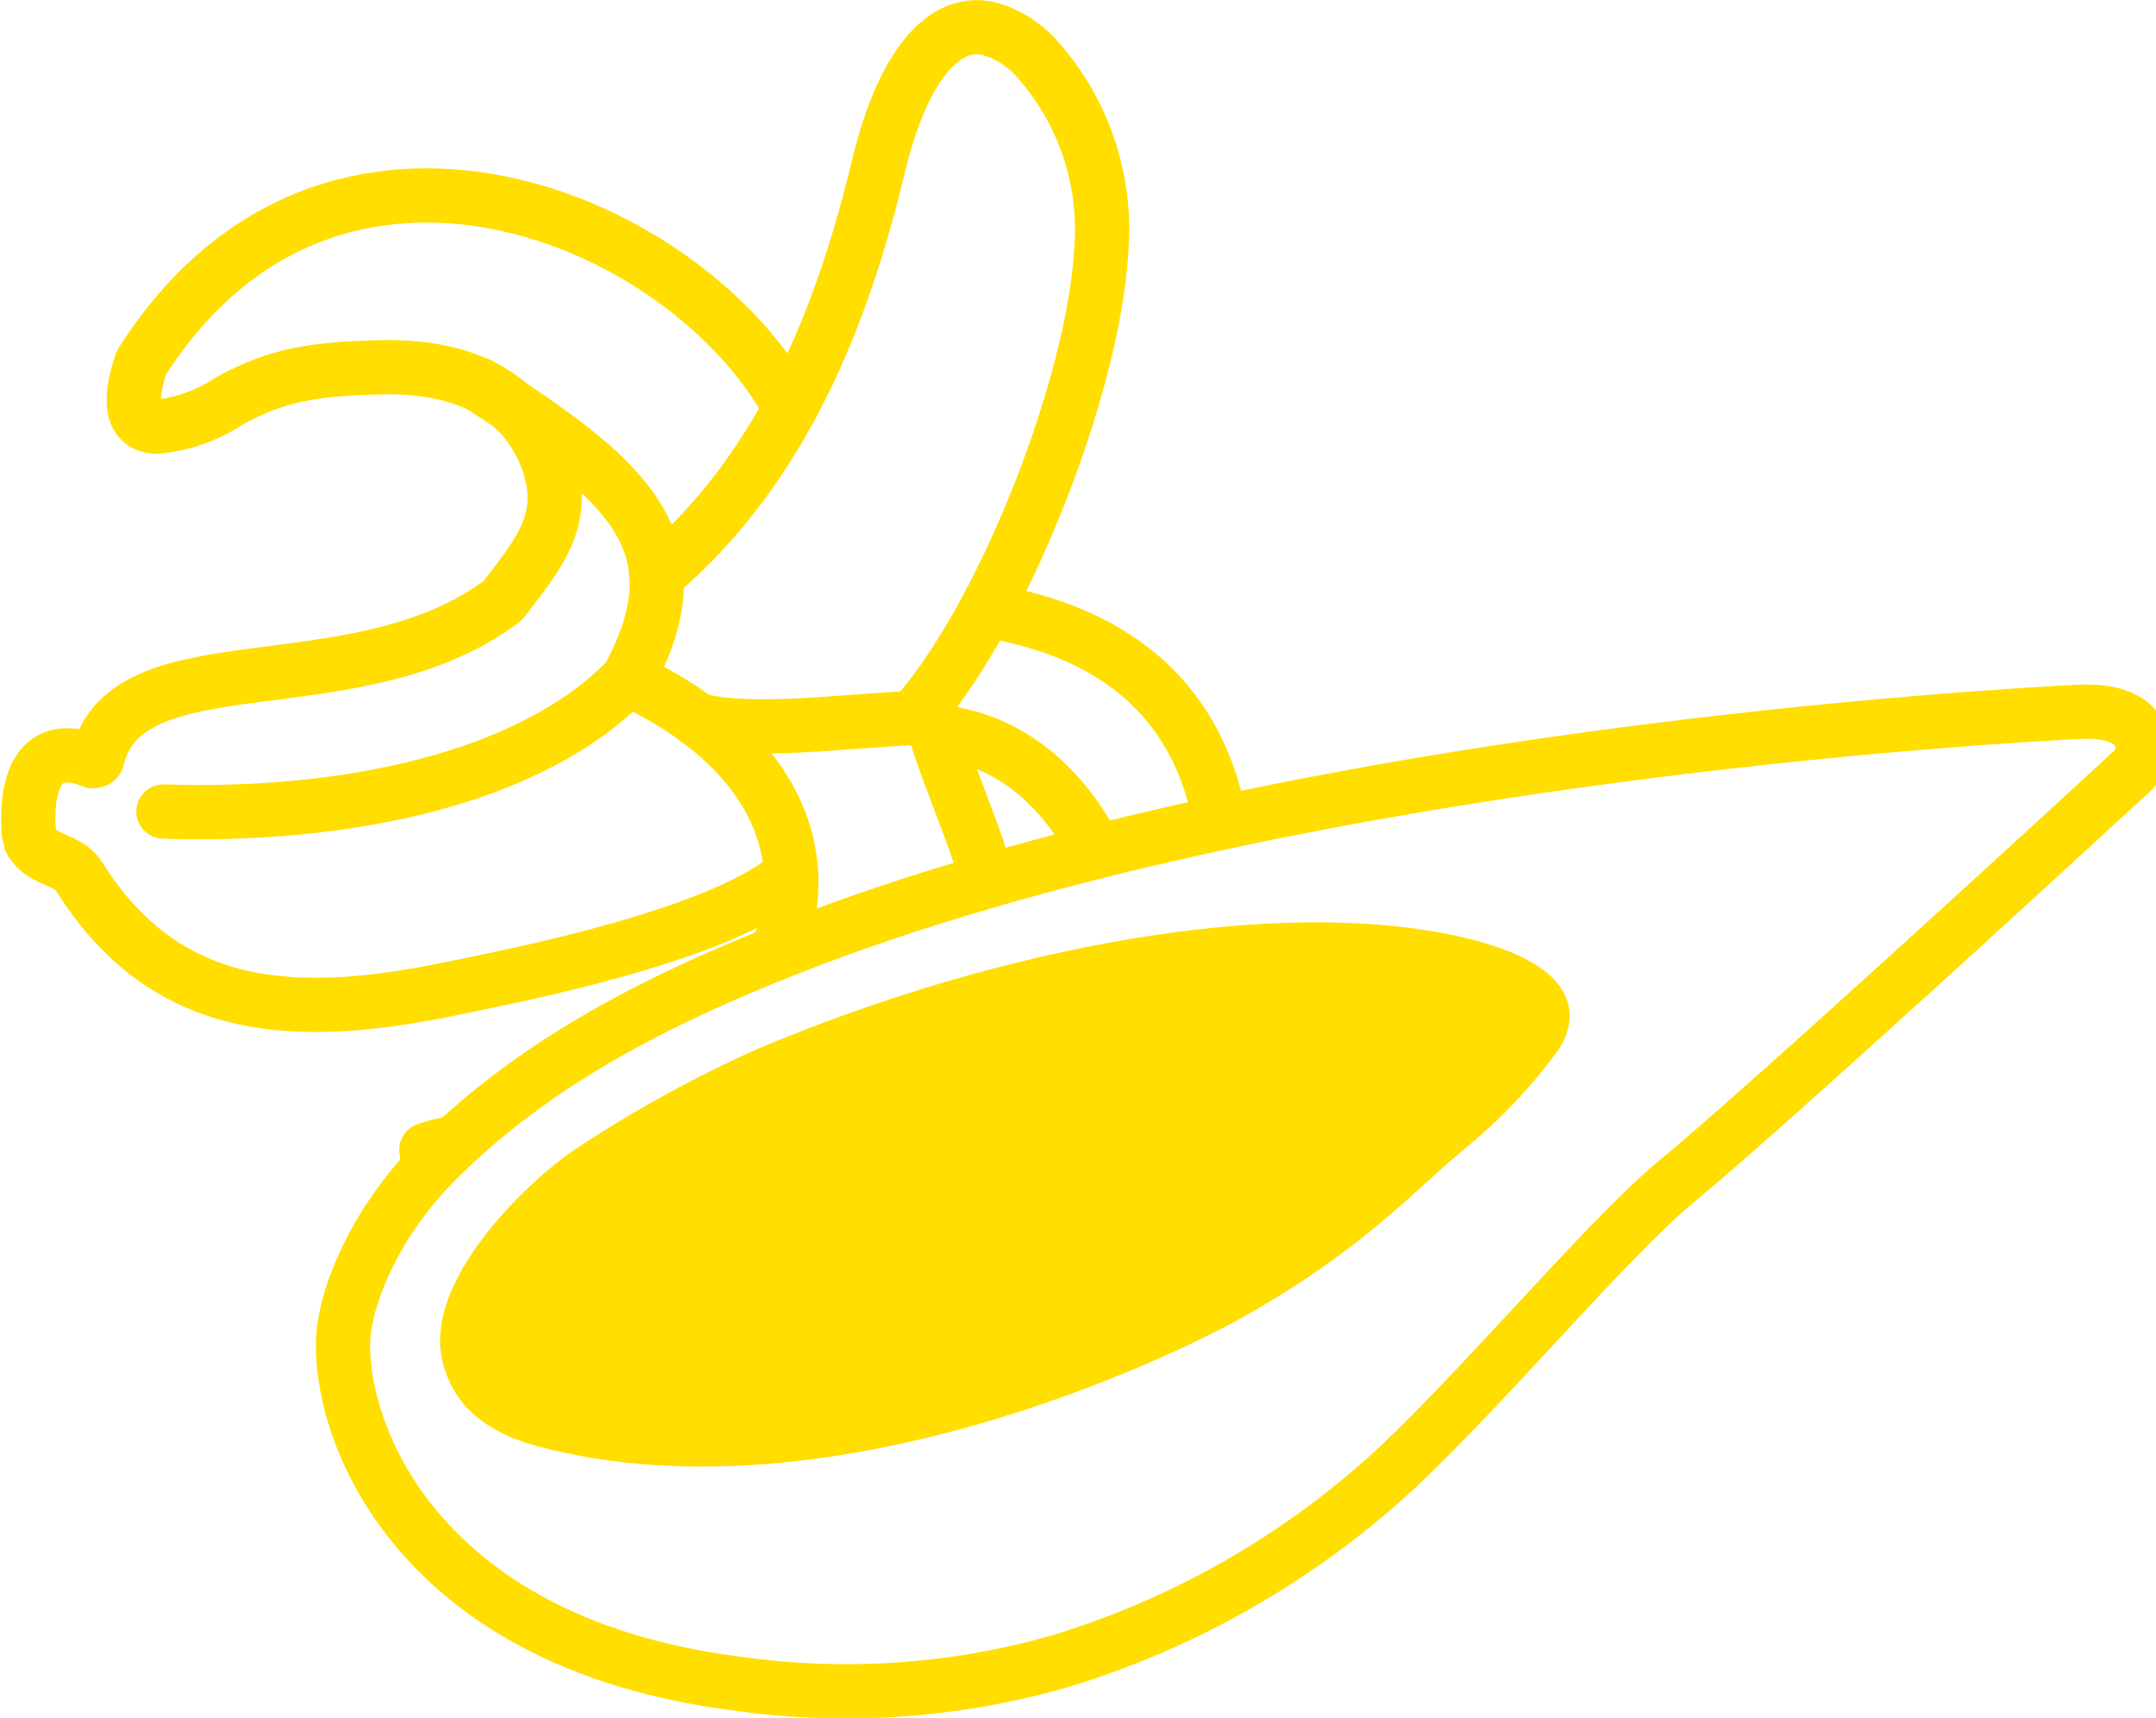
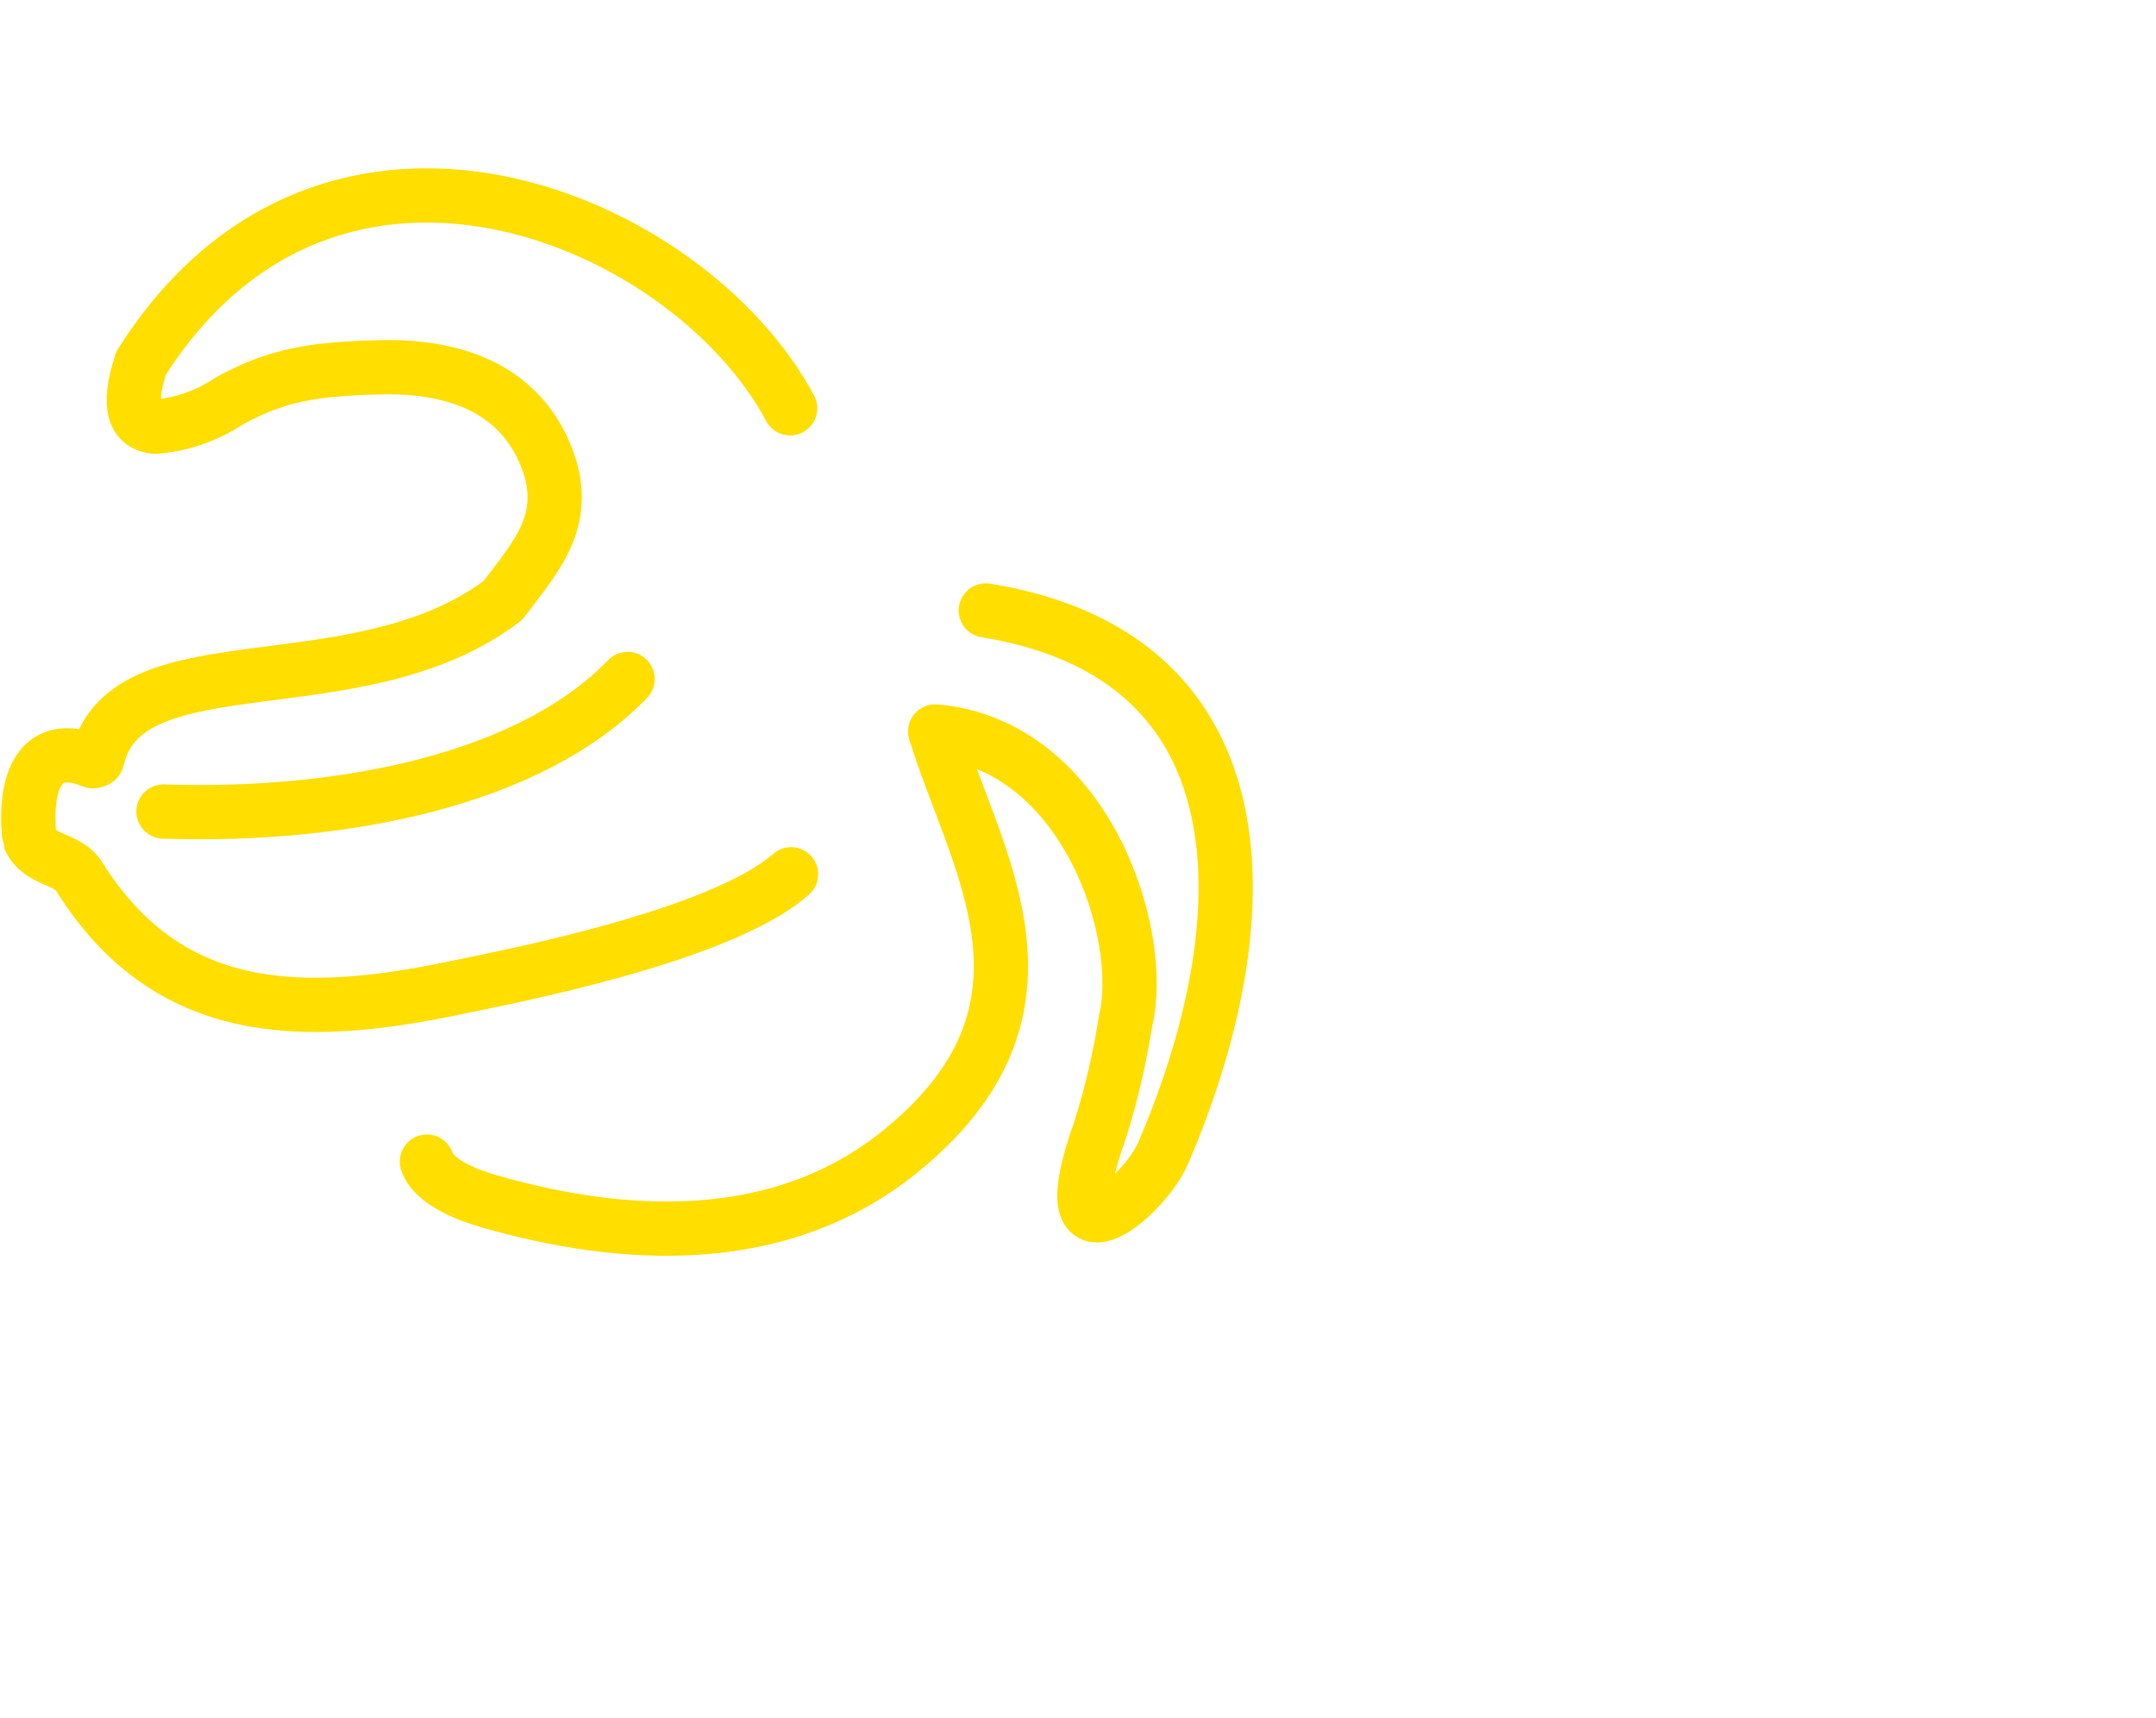
<svg xmlns="http://www.w3.org/2000/svg" viewBox="0 0 119.24 95">
  <defs>
    <style>
      .cls-1 {
        fill: #ffde00;
      }

      .cls-2 {
        fill: #fff;
      }

      .cls-3 {
        fill: none;
        stroke: #ffde00;
        stroke-linecap: round;
        stroke-linejoin: round;
        stroke-width: 3px;
      }
    </style>
  </defs>
  <g id="Background_White" data-name="Background White">
    <rect class="cls-2" width="120" height="95" />
  </g>
  <g id="Fruit">
    <g>
-       <path id="Path_6579" data-name="Path 6579" class="cls-3" d="m38.6,39.83c3.11.76,8.03.04,11.91-.12,4.98-5.56,9.99-18.39,10.4-25.92.31-3.95-1.05-7.84-3.74-10.74-.67-.68-1.5-1.18-2.41-1.45-.69-.18-1.42-.1-2.05.22-1.6.82-3.11,3.12-4.14,7.43-1.9,7.92-5.19,16.63-12.27,22.59" />
-       <path id="Path_6580" data-name="Path 6580" class="cls-3" d="m23.58,63.59c1.16-.49,7.01-1.27,8.26-2,13.03-4,17.35-17.28,2.88-24.04,4.23-7.71-.4-11.2-8.24-16.29" />
      <path id="Path_6581" data-name="Path 6581" class="cls-3" d="m43.7,22.58c-5.6-10.5-25.43-18.99-35.89-2.51-.83,2.5-.32,3.43.76,3.53,1.47-.11,2.89-.61,4.12-1.43,2.57-1.41,4.57-1.78,8.44-1.86s7.49,1.1,9.03,4.82c1.47,3.54-.46,5.58-2.35,8.08-8.01,6.06-20.72,2.03-22.4,8.65-.05.22-.06.18-.27.24-4.35-1.77-3.52,4.24-3.5,4.29.61,1.28,2.08,1.03,2.75,2.1,4.92,7.86,12.34,7.91,20.78,6.14,2.56-.54,14.64-2.8,18.58-6.28" />
      <path id="Path_6582" data-name="Path 6582" class="cls-3" d="m23.61,64.24c.34,1.05,2.04,1.79,3.35,2.17,7.64,2.21,16.19,2.61,22.78-2.69,9.87-7.95,4.18-16.09,1.98-23.27,8.32.73,11.67,11.19,10.54,15.96-.32,2.06-.79,4.1-1.42,6.09-2.93,8.17,2.42,3.75,3.48,1.29,5.51-12.78,5.92-27.48-9.8-30.03" />
      <path id="Path_6583" data-name="Path 6583" class="cls-3" d="m34.71,37.55c-5.37,5.57-15.73,7.66-25.67,7.33" />
    </g>
  </g>
  <g id="Puree">
    <g>
-       <path id="Path_6571" data-name="Path 6571" class="cls-2" d="m43.67,52.42c-7.27,2.86-14.21,6.36-19.69,11.93-3.21,3.26-4.99,7.42-5.01,9.99-.05,5.36,4.45,16.57,21.8,18.77,5.95.84,12.01.43,17.79-1.22,6.55-1.98,12.61-5.34,17.75-9.86,4.8-4.2,12.41-13.38,16.35-16.64,5.3-4.38,22.03-19.77,25.23-22.72.56-.5.75-1.29.47-1.99-.32-.73-1.21-1.44-3.51-1.31-4.01.22-43.96,2.35-71.18,13.05" />
      <g>
-         <path id="Path_6572" data-name="Path 6572" class="cls-3" d="m43.67,52.42c-7.27,2.86-14.21,6.36-19.69,11.93-3.21,3.26-4.99,7.42-5.01,9.99-.05,5.36,4.45,16.57,21.8,18.77,5.95.84,12.01.43,17.79-1.22,6.55-1.98,12.61-5.34,17.75-9.86,4.8-4.2,12.41-13.38,16.35-16.64,5.3-4.38,22.03-19.77,25.23-22.72.56-.5.75-1.29.47-1.99-.32-.73-1.21-1.44-3.51-1.31-4.01.22-43.95,2.35-71.18,13.05Z" />
-         <path id="Path_6573" data-name="Path 6573" class="cls-1" d="m86.11,58.17c.31-.41.53-.89.64-1.4.38-1.94-1.01-3.87-6.14-5-9.92-2.18-24.94.44-38.72,6.24-3.55,1.59-6.96,3.47-10.2,5.63-2.43,1.66-8.43,7.24-7.18,11.79.34,1.22,1.2,3.49,5.29,4.57,15.98,4.24,34.95-4.9,39-7.19,6.67-3.77,9.38-6.95,12.23-9.3,1.91-1.56,3.62-3.36,5.08-5.34h0Z" />
-       </g>
+         </g>
    </g>
  </g>
</svg>